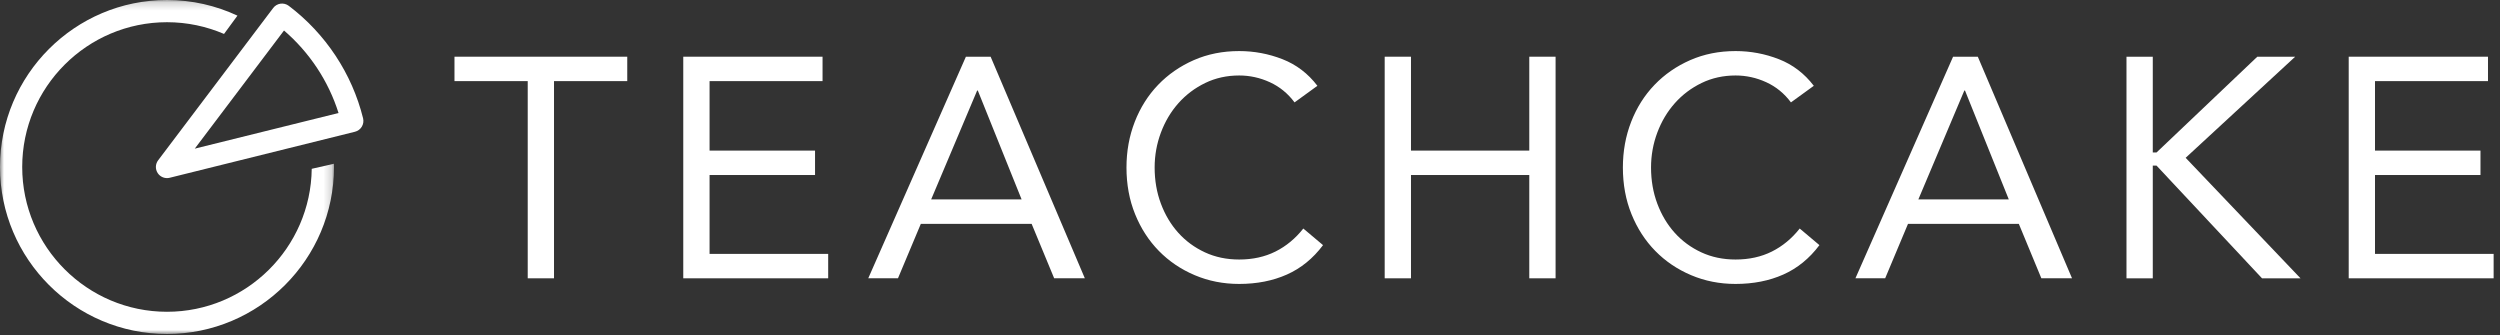
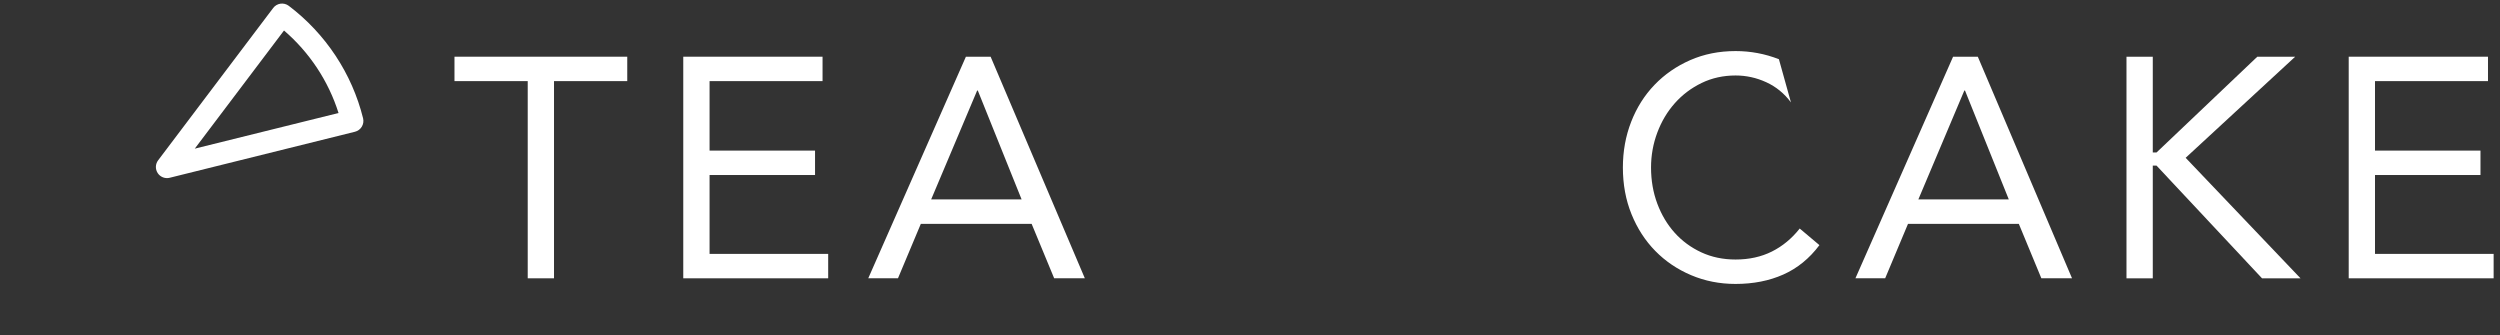
<svg xmlns="http://www.w3.org/2000/svg" xmlns:xlink="http://www.w3.org/1999/xlink" width="313px" height="42px" viewBox="0 0 313 42" version="1.1">
  <rect x="0" y="0" width="313" height="42" fill="#333333" stroke="none" />
  <title>Group 22</title>
  <desc>Created with Sketch.</desc>
  <defs>
-     <polygon id="path-1" points="0 0.185 41.816 0.185 41.816 42 0 42" />
-   </defs>
+     </defs>
  <g id="paper" stroke="none" stroke-width="1" fill="none" fill-rule="evenodd">
    <g id="Group-22" transform="translate(0, -1)">
      <polygon id="Fill-1" fill="#FFFFFF" points="78.532 11.156 69.362 11.156 69.362 35.844 66.071 35.844 66.071 11.156 56.901 11.156 56.901 8.099 78.532 8.099" />
      <polygon id="Fill-2" fill="#FFFFFF" points="85.545 8.099 102.983 8.099 102.983 11.156 88.837 11.156 88.837 19.855 102.043 19.855 102.043 22.912 88.837 22.912 88.837 32.787 103.689 32.787 103.689 35.844 85.545 35.844" />
      <path d="M122.42,12.331 L122.341,12.331 L116.581,25.968 L127.906,25.968 L122.42,12.331 Z M120.931,8.099 L124.026,8.099 L135.822,35.843 L131.982,35.843 L129.16,29.025 L115.288,29.025 L112.427,35.843 L108.705,35.843 L120.931,8.099 Z" id="Fill-3" fill="#FFFFFF" />
      <g id="Group-21" transform="translate(0, 0.815)">
-         <path d="M162.078,13.005 C161.242,11.882 160.21,11.04 158.982,10.478 C157.754,9.916 156.474,9.635 155.142,9.635 C153.6,9.635 152.183,9.949 150.89,10.576 C149.597,11.203 148.48,12.045 147.539,13.103 C146.599,14.161 145.868,15.39 145.345,16.787 C144.822,18.185 144.561,19.641 144.561,21.156 C144.561,22.776 144.822,24.285 145.345,25.682 C145.868,27.08 146.592,28.295 147.52,29.327 C148.447,30.359 149.558,31.175 150.851,31.776 C152.144,32.377 153.575,32.677 155.142,32.677 C156.84,32.677 158.355,32.344 159.688,31.678 C161.02,31.012 162.182,30.052 163.175,28.797 L165.644,30.875 C164.39,32.547 162.881,33.775 161.118,34.558 C159.354,35.342 157.362,35.734 155.142,35.734 C153.156,35.734 151.302,35.368 149.578,34.636 C147.853,33.905 146.357,32.893 145.09,31.6 C143.823,30.306 142.83,28.772 142.112,26.995 C141.393,25.219 141.035,23.272 141.035,21.156 C141.035,19.118 141.381,17.212 142.073,15.435 C142.765,13.658 143.739,12.117 144.993,10.811 C146.246,9.505 147.736,8.473 149.46,7.715 C151.184,6.958 153.078,6.579 155.142,6.579 C157.023,6.579 158.831,6.919 160.569,7.597 C162.307,8.277 163.763,9.387 164.939,10.928 L162.078,13.005 Z" id="Fill-4" fill="#FFFFFF" />
-         <polygon id="Fill-6" fill="#FFFFFF" points="173.363 7.284 176.655 7.284 176.655 19.04 191.467 19.04 191.467 7.284 194.759 7.284 194.759 35.029 191.467 35.029 191.467 22.097 176.655 22.097 176.655 35.029 173.363 35.029" />
-         <path d="M224.227,13.005 C223.392,11.882 222.359,11.04 221.131,10.478 C219.904,9.916 218.624,9.635 217.292,9.635 C215.75,9.635 214.333,9.949 213.04,10.576 C211.746,11.203 210.63,12.045 209.689,13.103 C208.749,14.161 208.018,15.39 207.494,16.787 C206.971,18.185 206.71,19.641 206.71,21.156 C206.71,22.776 206.971,24.285 207.494,25.682 C208.018,27.08 208.742,28.295 209.669,29.327 C210.596,30.359 211.708,31.175 213,31.776 C214.293,32.377 215.725,32.677 217.292,32.677 C218.989,32.677 220.505,32.344 221.838,31.678 C223.169,31.012 224.332,30.052 225.325,28.797 L227.793,30.875 C226.54,32.547 225.03,33.775 223.268,34.558 C221.504,35.342 219.512,35.734 217.292,35.734 C215.305,35.734 213.452,35.368 211.727,34.636 C210.002,33.905 208.506,32.893 207.239,31.6 C205.972,30.306 204.98,28.772 204.262,26.995 C203.542,25.219 203.185,23.272 203.185,21.156 C203.185,19.118 203.53,17.212 204.222,15.435 C204.915,13.658 205.888,12.117 207.143,10.811 C208.395,9.505 209.886,8.473 211.609,7.715 C213.333,6.958 215.227,6.579 217.292,6.579 C219.173,6.579 220.981,6.919 222.719,7.597 C224.457,8.277 225.912,9.387 227.089,10.928 L224.227,13.005 Z" id="Fill-8" fill="#FFFFFF" />
+         <path d="M224.227,13.005 C223.392,11.882 222.359,11.04 221.131,10.478 C219.904,9.916 218.624,9.635 217.292,9.635 C215.75,9.635 214.333,9.949 213.04,10.576 C211.746,11.203 210.63,12.045 209.689,13.103 C208.749,14.161 208.018,15.39 207.494,16.787 C206.971,18.185 206.71,19.641 206.71,21.156 C206.71,22.776 206.971,24.285 207.494,25.682 C208.018,27.08 208.742,28.295 209.669,29.327 C210.596,30.359 211.708,31.175 213,31.776 C214.293,32.377 215.725,32.677 217.292,32.677 C218.989,32.677 220.505,32.344 221.838,31.678 C223.169,31.012 224.332,30.052 225.325,28.797 L227.793,30.875 C226.54,32.547 225.03,33.775 223.268,34.558 C221.504,35.342 219.512,35.734 217.292,35.734 C215.305,35.734 213.452,35.368 211.727,34.636 C210.002,33.905 208.506,32.893 207.239,31.6 C205.972,30.306 204.98,28.772 204.262,26.995 C203.542,25.219 203.185,23.272 203.185,21.156 C203.185,19.118 203.53,17.212 204.222,15.435 C204.915,13.658 205.888,12.117 207.143,10.811 C208.395,9.505 209.886,8.473 211.609,7.715 C213.333,6.958 215.227,6.579 217.292,6.579 C219.173,6.579 220.981,6.919 222.719,7.597 L224.227,13.005 Z" id="Fill-8" fill="#FFFFFF" />
        <path d="M246.016,11.516 L245.936,11.516 L240.177,25.153 L251.501,25.153 L246.016,11.516 Z M244.526,7.284 L247.621,7.284 L259.418,35.028 L255.577,35.028 L252.756,28.21 L238.883,28.21 L236.023,35.028 L232.3,35.028 L244.526,7.284 Z" id="Fill-10" fill="#FFFFFF" />
        <polygon id="Fill-12" fill="#FFFFFF" points="266.236 7.284 269.528 7.284 269.528 19.275 269.998 19.275 282.616 7.284 287.358 7.284 273.643 19.942 288.024 35.029 283.204 35.029 269.998 20.921 269.528 20.921 269.528 35.029 266.236 35.029" />
        <polygon id="Fill-14" fill="#FFFFFF" points="294.058 7.284 311.496 7.284 311.496 10.341 297.35 10.341 297.35 19.04 310.556 19.04 310.556 22.097 297.35 22.097 297.35 31.972 312.202 31.972 312.202 35.029 294.058 35.029" />
        <g id="Group-18">
          <mask id="mask-2" fill="white">
            <use xlink:href="#path-1" />
          </mask>
          <g id="Clip-17" />
          <path d="M39.029,21.32 C38.906,31.21 30.827,39.219 20.908,39.219 C10.913,39.219 2.781,31.088 2.781,21.092 C2.781,11.097 10.913,2.966 20.908,2.966 C23.442,2.966 25.855,3.491 28.048,4.434 L29.729,2.143 C27.047,0.89 24.059,0.185 20.908,0.185 C9.38,0.185 -0,9.564 -0,21.092 C-0,32.621 9.38,42 20.908,42 C32.437,42 41.816,32.621 41.816,21.092 C41.816,20.956 41.808,20.822 41.805,20.687 L39.029,21.32 Z" id="Fill-16" fill="#FFFFFF" mask="url(#mask-2)" />
        </g>
        <path d="M26.917,15.444 L24.385,18.796 C35.469,16.043 40.273,14.85 42.384,14.334 C41.126,10.34 38.751,6.746 35.558,4.005 L26.917,15.444 Z M20.907,22.483 C20.448,22.483 20.008,22.254 19.747,21.859 C19.422,21.367 19.443,20.724 19.798,20.254 L24.698,13.767 L34.204,1.183 C34.426,0.889 34.756,0.695 35.122,0.644 C35.487,0.597 35.858,0.69 36.152,0.913 C40.77,4.404 44.074,9.406 45.458,14.996 C45.546,15.354 45.488,15.733 45.297,16.048 C45.107,16.364 44.798,16.591 44.44,16.68 C44.277,16.72 21.243,22.442 21.243,22.442 C21.131,22.47 21.019,22.483 20.907,22.483 Z" id="Fill-19" fill="#FFFFFF" />
      </g>
    </g>
  </g>
</svg>